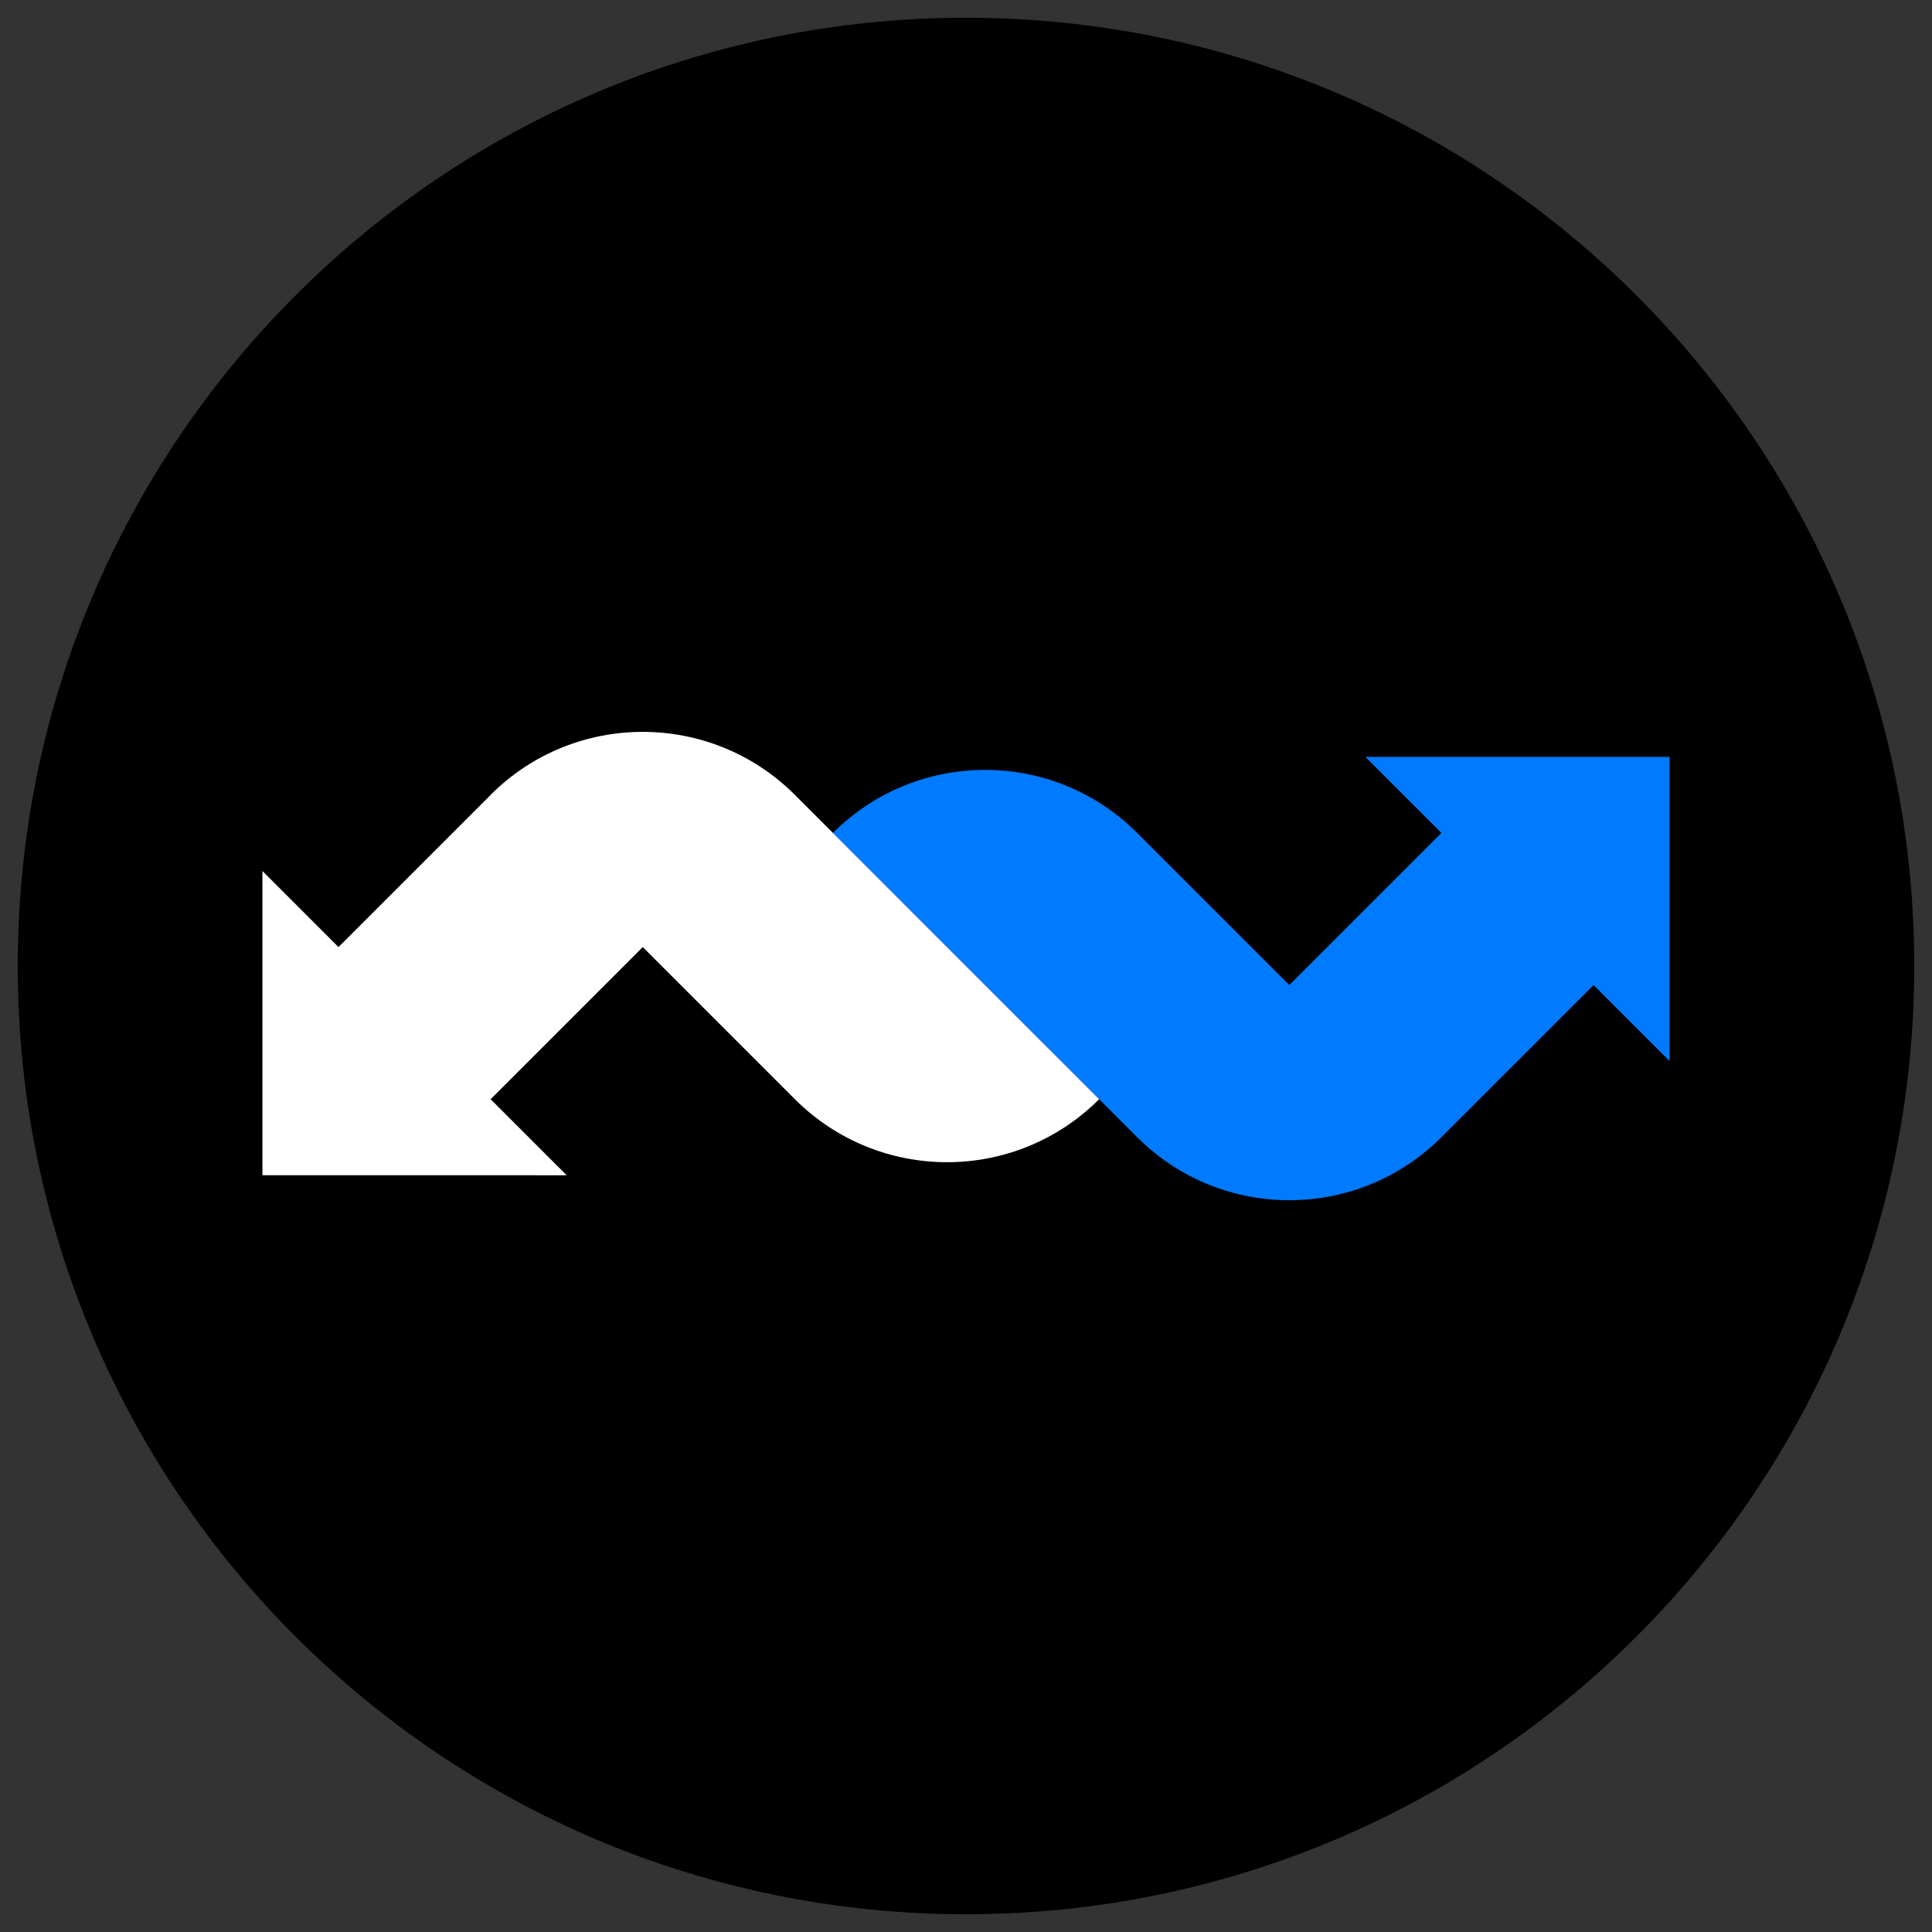
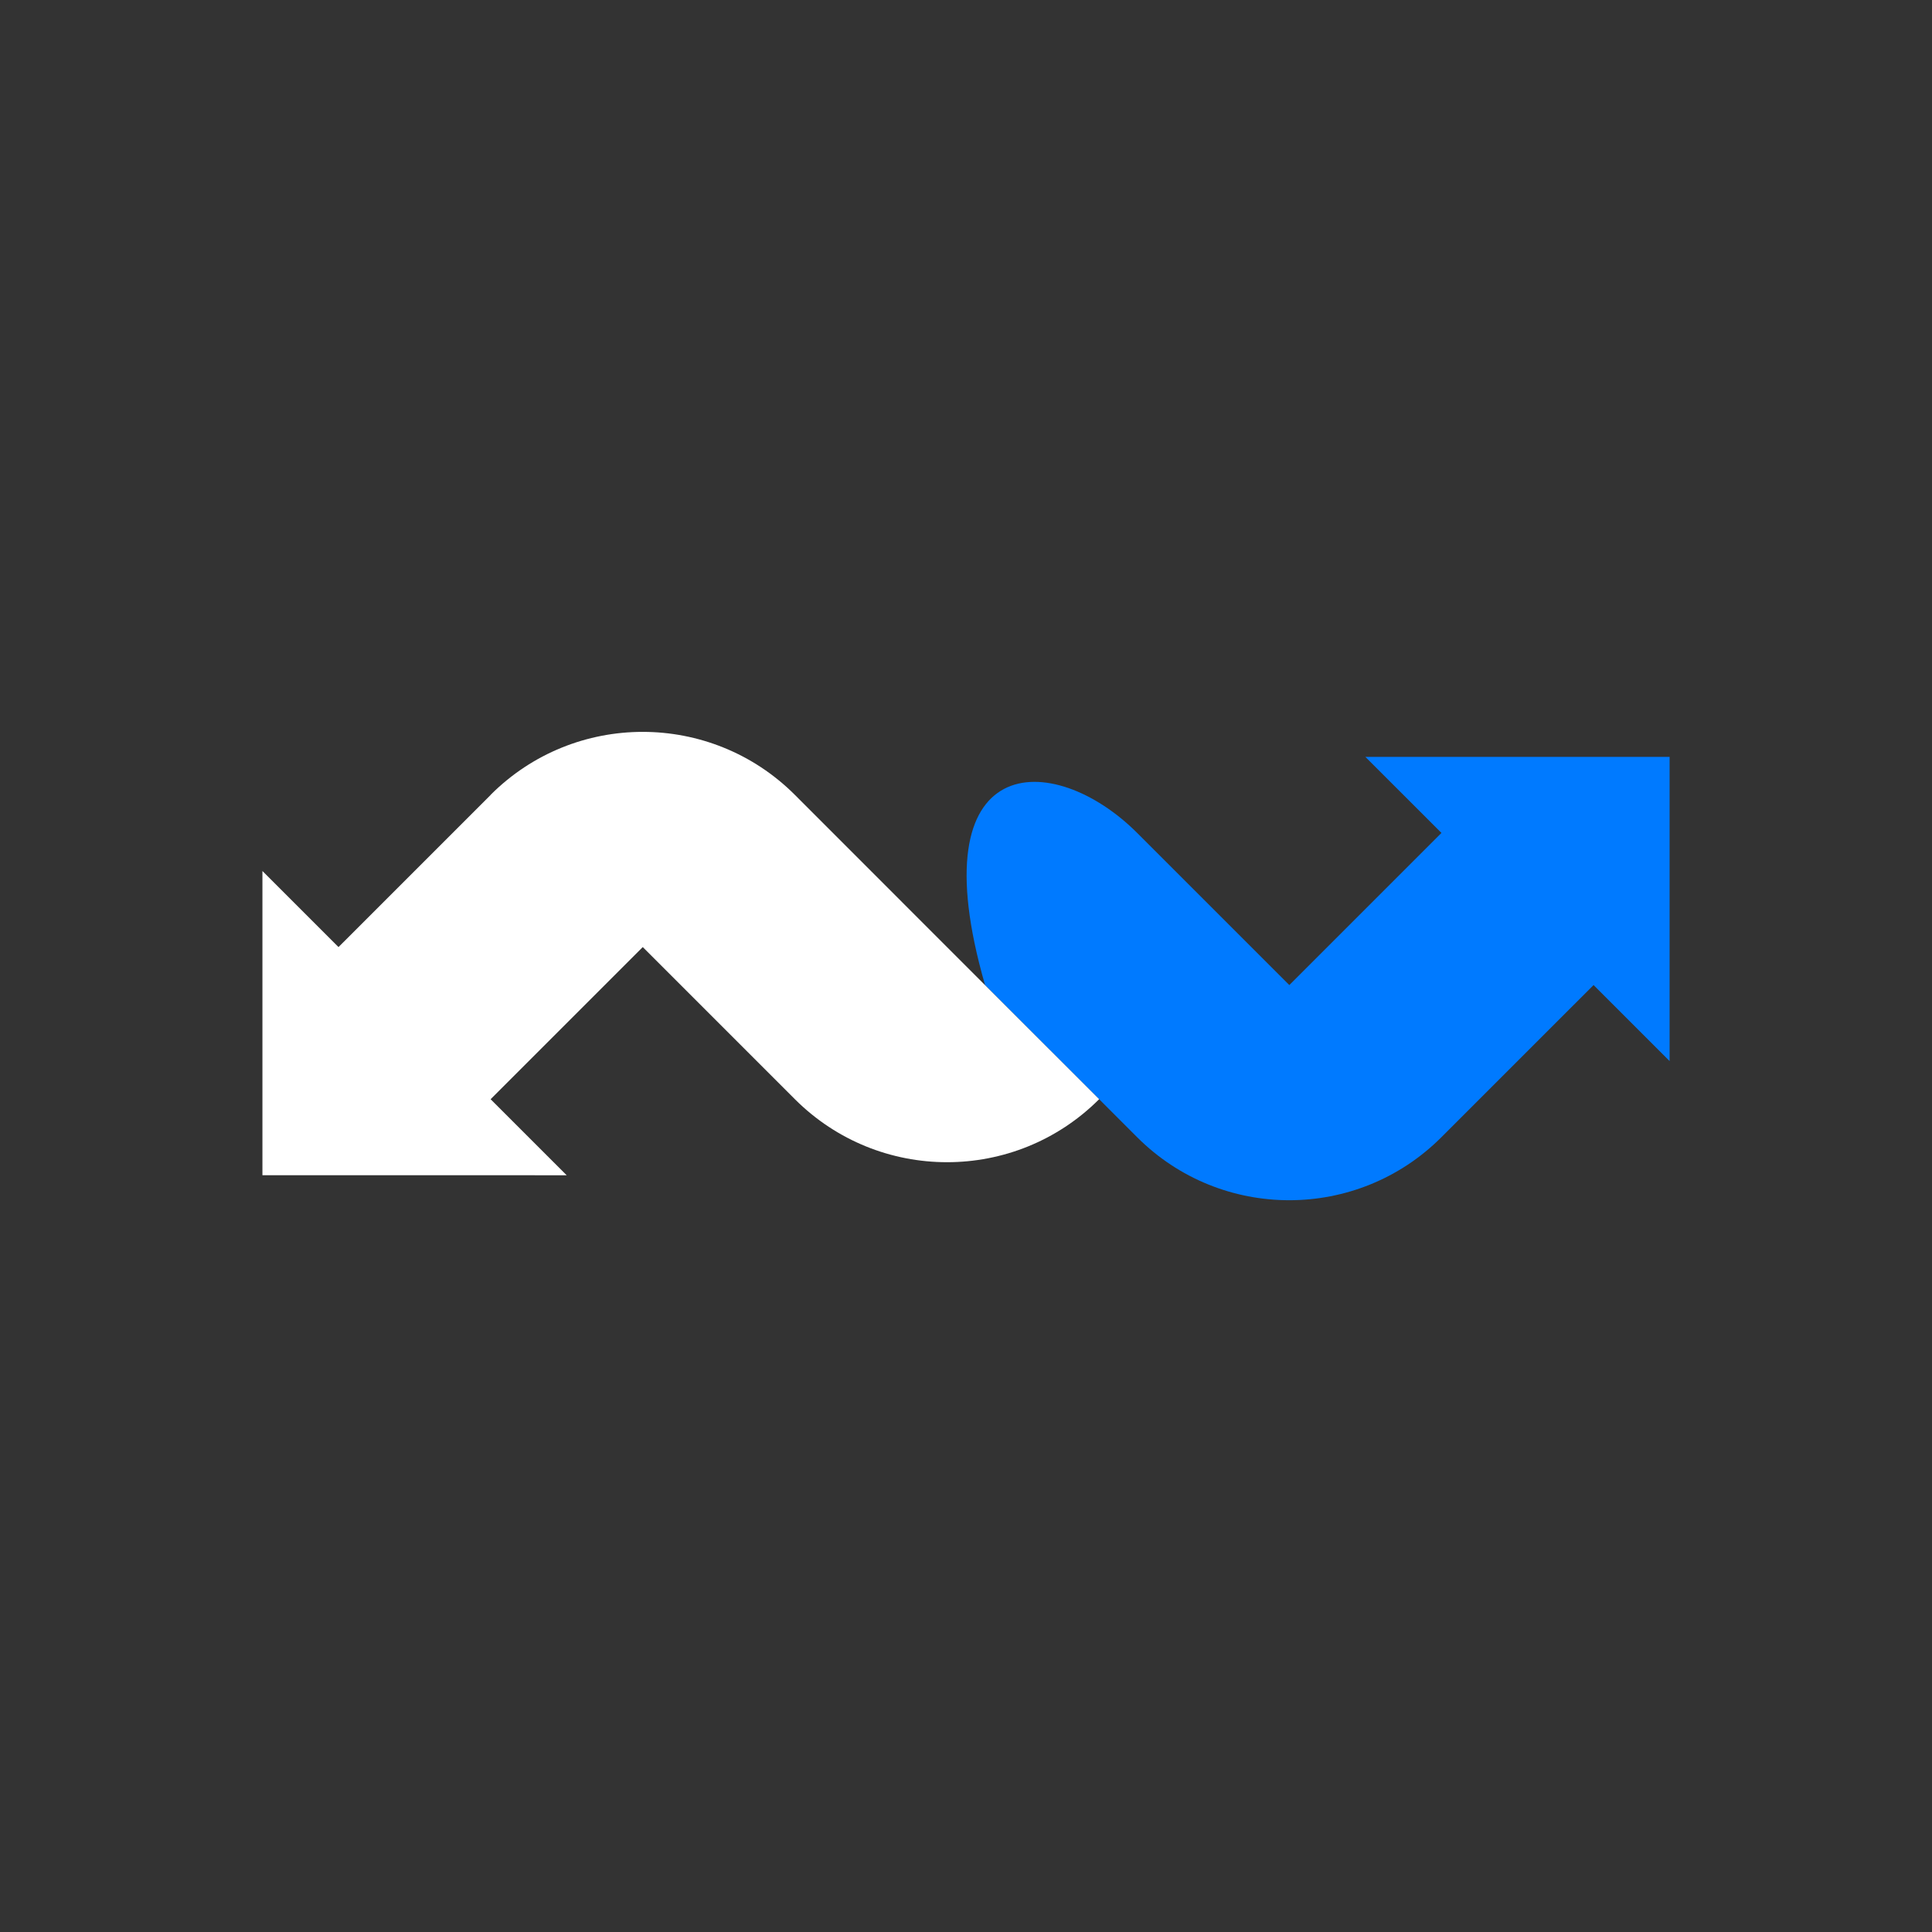
<svg xmlns="http://www.w3.org/2000/svg" width="512" zoomAndPan="magnify" viewBox="0 0 384 384" height="512" preserveAspectRatio="xMidYMid meet" version="1.0">
  <rect x="0" y="0" width="384" height="384" fill="#333333" stroke="none" />
  <defs>
    <clipPath id="bb3810c2ab">
-       <path d="M 3.527 3.527 L 380.473 3.527 L 380.473 380.473 L 3.527 380.473 Z M 3.527 3.527 " clip-rule="nonzero" />
-     </clipPath>
+       </clipPath>
    <clipPath id="9c5119d225">
-       <path d="M 192 3.527 C 87.91 3.527 3.527 87.91 3.527 192 C 3.527 296.09 87.91 380.473 192 380.473 C 296.09 380.473 380.473 296.09 380.473 192 C 380.473 87.91 296.09 3.527 192 3.527 Z M 192 3.527 " clip-rule="nonzero" />
-     </clipPath>
+       </clipPath>
  </defs>
  <g clip-path="url(#bb3810c2ab)">
    <g clip-path="url(#9c5119d225)">
      <path fill="#000000" d="M 3.527 3.527 L 380.473 3.527 L 380.473 380.473 L 3.527 380.473 Z M 3.527 3.527 " fill-opacity="1" fill-rule="nonzero" />
    </g>
  </g>
-   <path fill="#007aff" d="M 195.789 195.785 L 165.547 165.555 C 182.254 148.848 209.32 148.848 226.02 165.551 L 256.262 195.789 L 286.5 165.551 L 271.379 150.438 L 331.848 150.438 L 331.848 210.902 L 316.734 195.789 L 286.492 226.027 C 269.793 242.73 242.715 242.73 226.02 226.035 Z M 195.789 195.785 " fill-opacity="1" fill-rule="nonzero" />
+   <path fill="#007aff" d="M 195.789 195.785 C 182.254 148.848 209.32 148.848 226.02 165.551 L 256.262 195.789 L 286.5 165.551 L 271.379 150.438 L 331.848 150.438 L 331.848 210.902 L 316.734 195.789 L 286.492 226.027 C 269.793 242.73 242.715 242.73 226.02 226.035 Z M 195.789 195.785 " fill-opacity="1" fill-rule="nonzero" />
  <path fill="#ffffff" d="M 188.215 188.23 L 218.465 218.473 C 201.758 235.18 174.688 235.168 157.98 218.465 L 127.754 188.238 L 97.512 218.477 L 112.629 233.59 L 52.16 233.586 L 52.16 173.117 L 67.281 188.238 L 97.52 158 L 97.508 157.988 C 114.207 141.285 141.285 141.297 157.992 157.992 Z M 188.215 188.23 " fill-opacity="1" fill-rule="nonzero" />
</svg>